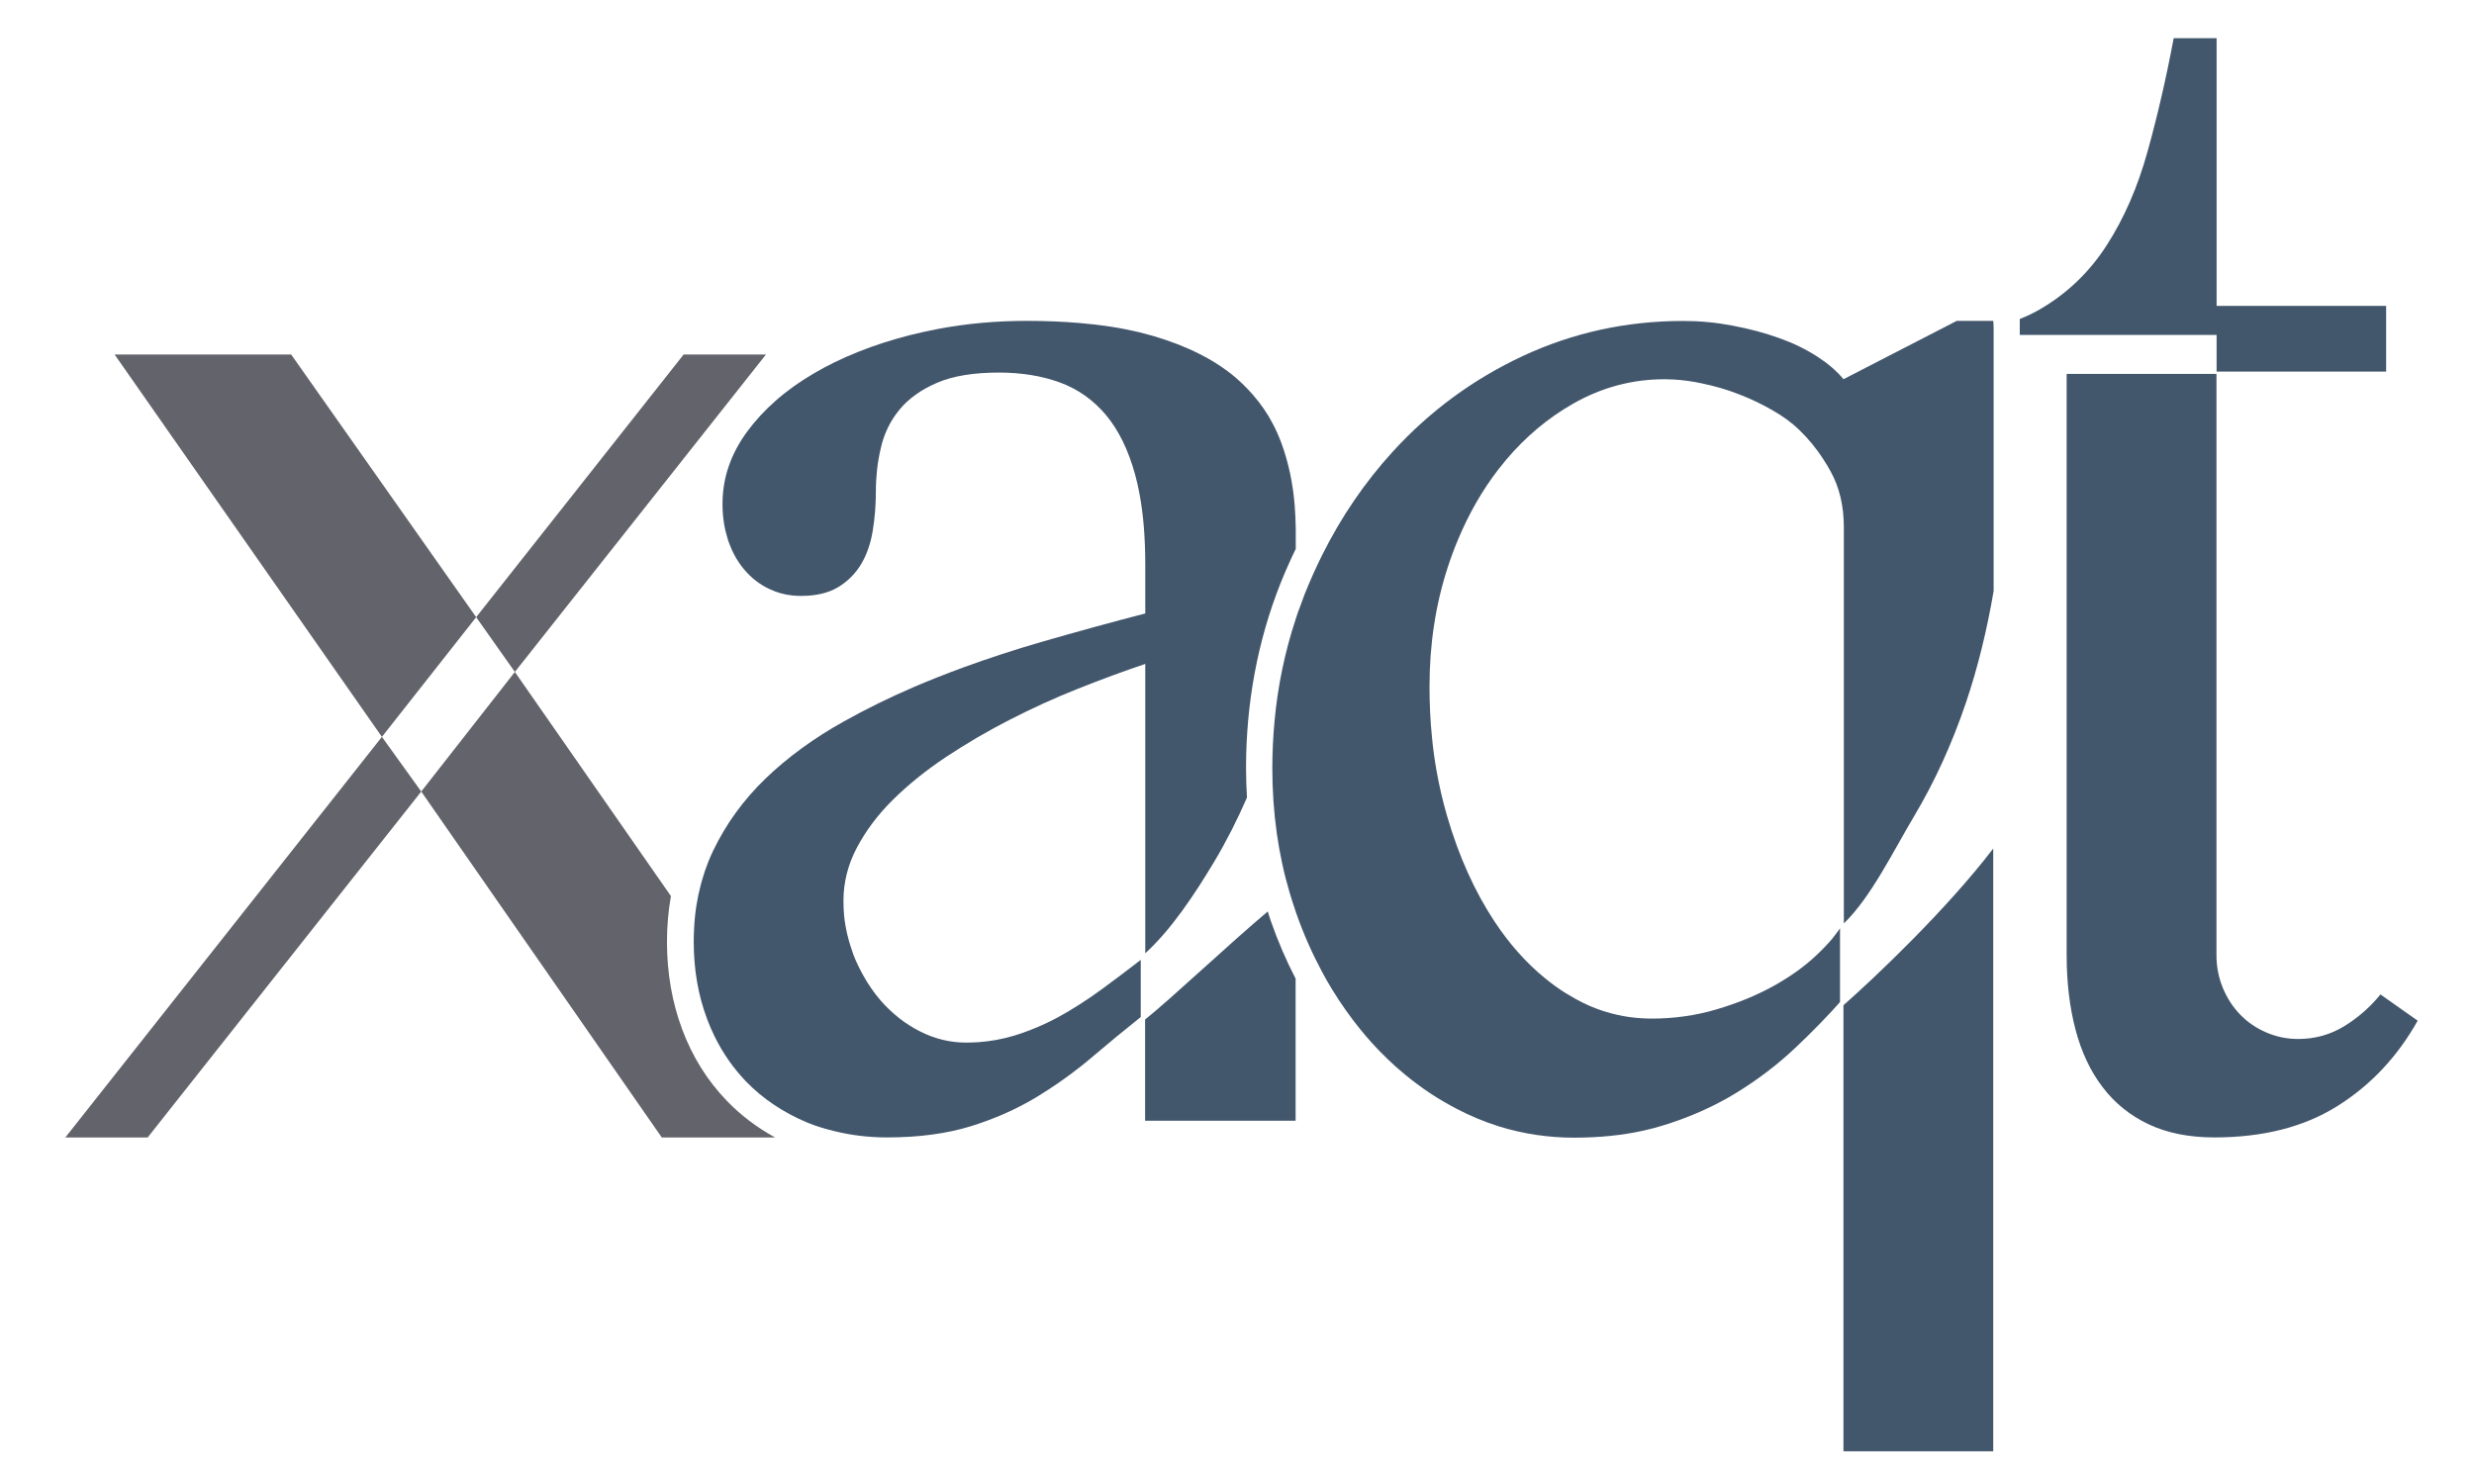
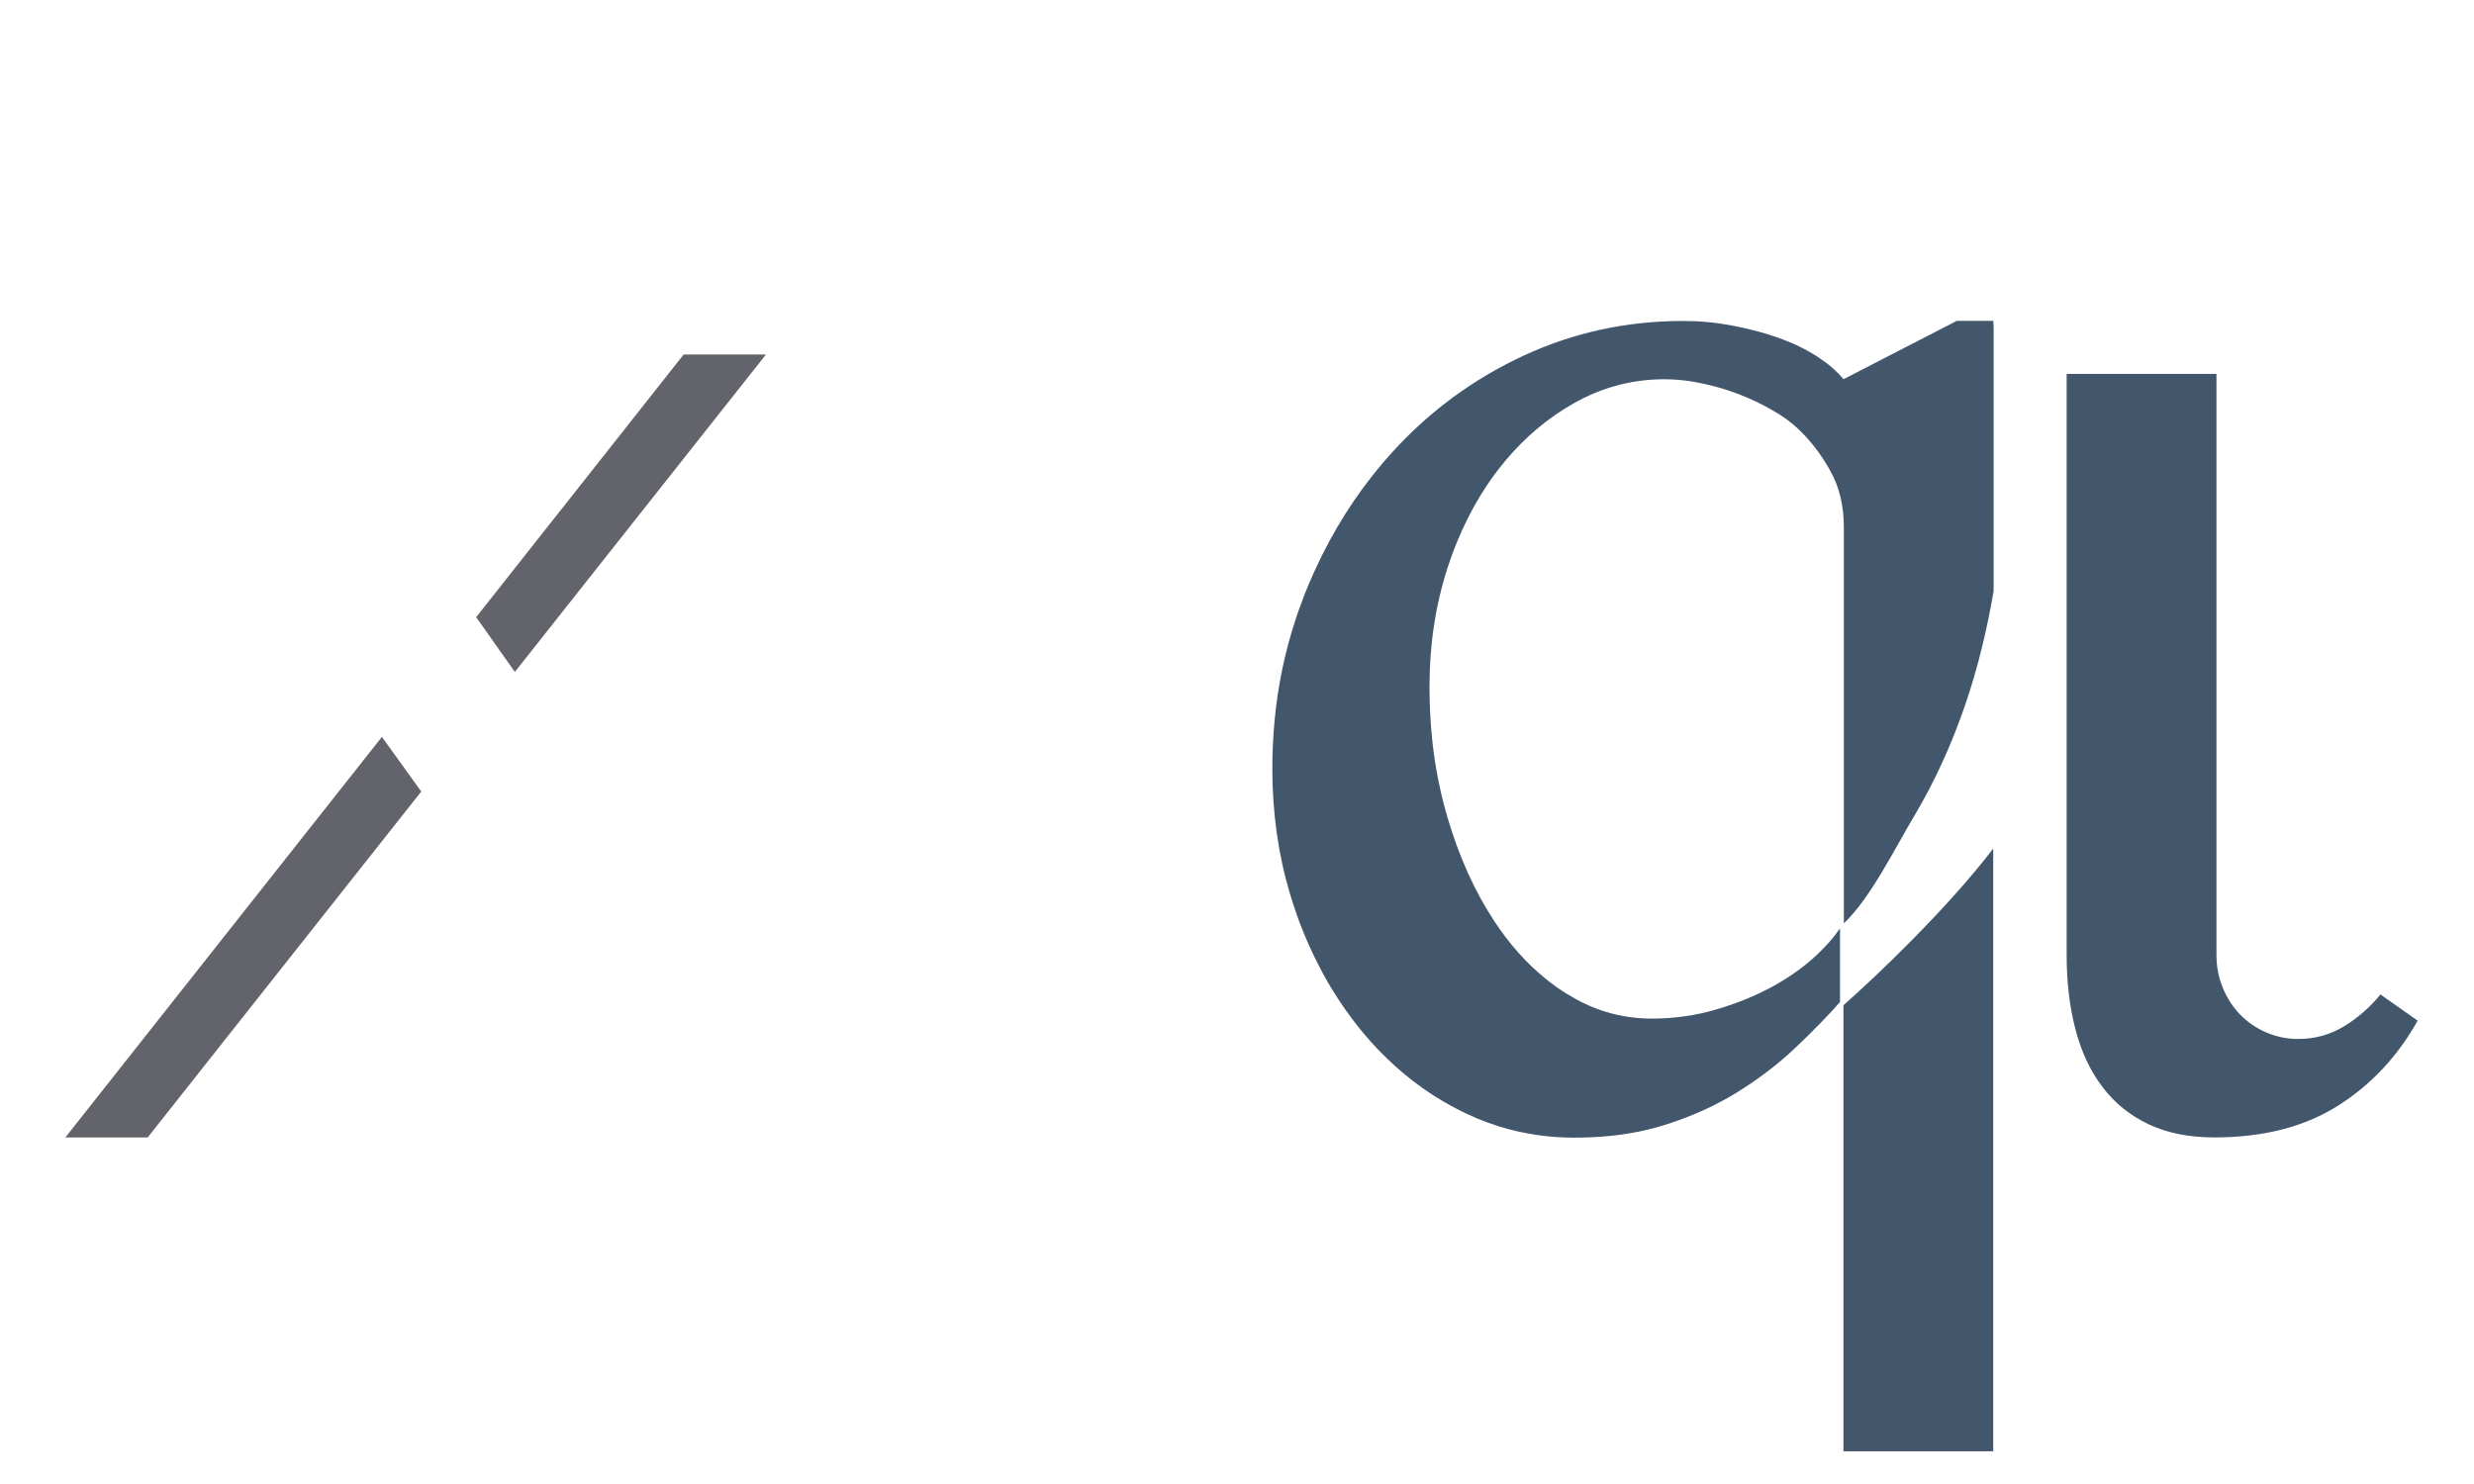
<svg xmlns="http://www.w3.org/2000/svg" width="100" height="60" viewBox="0 0 100 60" fill="none">
  <path d="M2.64 45.99L5.968 45.99L17.027 32.003L15.437 29.793L2.64 45.99Z" fill="#63636B" />
-   <path d="M27.572 41.613C27.168 40.527 26.959 39.34 26.959 38.083C26.959 37.443 27.013 36.827 27.119 36.23L20.811 27.167L17.027 32.003L26.75 45.99L31.33 45.99C30.595 45.587 29.939 45.09 29.374 44.503C28.59 43.69 27.983 42.717 27.572 41.613Z" fill="#63636B" />
-   <path d="M11.769 14.333L4.632 14.333L15.437 29.793L19.247 24.953L11.769 14.333Z" fill="#63636B" />
  <path d="M30.961 14.333L27.633 14.333L19.247 24.953L20.811 27.167L30.961 14.333Z" fill="#63636B" />
-   <path d="M81.64 13.54L89.596 13.54L89.596 15.023L96.448 15.023L96.448 12.367L89.596 12.367L89.596 1.543L87.862 1.543C87.56 3.153 87.207 4.68 86.808 6.117C86.41 7.553 85.861 8.817 85.16 9.907C84.46 11 83.558 11.863 82.459 12.503C82.202 12.653 81.929 12.783 81.64 12.897L81.64 12.977L81.64 13.54Z" fill="#42566C" />
  <path d="M96.219 40.207C95.802 40.72 95.314 41.147 94.755 41.49C94.196 41.833 93.576 42.007 92.892 42.007C92.436 42.007 92.005 41.917 91.597 41.74C91.189 41.563 90.839 41.323 90.544 41.017C90.251 40.713 90.017 40.353 89.847 39.94C89.677 39.527 89.59 39.087 89.59 38.613L89.59 15.117L83.535 15.117L83.535 38.613C83.535 39.713 83.654 40.72 83.892 41.623C84.129 42.527 84.492 43.307 84.987 43.953C85.478 44.603 86.102 45.103 86.85 45.457C87.598 45.81 88.485 45.987 89.506 45.987C91.478 45.987 93.136 45.563 94.482 44.717C95.828 43.873 96.907 42.72 97.723 41.267L96.219 40.207Z" fill="#42566C" />
-   <path d="M51.242 36.853C49.632 38.207 47.32 40.397 46.285 41.22L46.285 45.313L52.369 45.313L52.369 39.567C51.99 38.837 51.656 38.063 51.373 37.253C51.325 37.12 51.286 36.987 51.242 36.853Z" fill="#42566C" />
-   <path d="M52.334 20.46C52.263 19.557 52.086 18.713 51.8 17.93C51.752 17.8 51.701 17.673 51.646 17.547C51.537 17.297 51.412 17.057 51.274 16.823C51.029 16.42 50.737 16.047 50.406 15.703C50.262 15.557 50.114 15.41 49.953 15.273C49.847 15.183 49.735 15.093 49.623 15.01C49.279 14.753 48.897 14.517 48.476 14.307C47.917 14.023 47.291 13.783 46.6 13.58C46.427 13.53 46.25 13.483 46.067 13.437C45.701 13.35 45.315 13.273 44.911 13.21C44.506 13.147 44.082 13.097 43.639 13.06C42.974 13.003 42.264 12.973 41.509 12.973C40.272 12.973 39.078 13.08 37.928 13.297C37.545 13.37 37.166 13.453 36.791 13.547C36.042 13.74 35.339 13.963 34.687 14.227C34.031 14.487 33.428 14.783 32.869 15.113C32.589 15.277 32.323 15.45 32.072 15.63C31.822 15.81 31.584 15.997 31.362 16.193C30.916 16.583 30.527 17.007 30.196 17.457C29.865 17.91 29.615 18.38 29.451 18.867C29.284 19.353 29.204 19.857 29.204 20.377C29.204 20.643 29.223 20.897 29.262 21.143C29.294 21.353 29.342 21.553 29.403 21.75C29.413 21.783 29.422 21.82 29.432 21.853C29.442 21.887 29.457 21.917 29.467 21.947C29.576 22.247 29.715 22.523 29.885 22.77C29.949 22.86 30.013 22.95 30.087 23.033C30.158 23.117 30.232 23.197 30.309 23.27C30.463 23.42 30.633 23.55 30.813 23.66C30.903 23.717 30.996 23.767 31.096 23.813C31.388 23.953 31.703 24.043 32.04 24.077C32.152 24.09 32.268 24.093 32.387 24.093C32.994 24.093 33.492 23.973 33.88 23.737C34.269 23.503 34.578 23.19 34.806 22.81C35.034 22.427 35.191 21.98 35.275 21.467C35.358 20.957 35.403 20.423 35.403 19.873C35.403 19.577 35.419 19.283 35.451 18.99C35.483 18.697 35.535 18.407 35.602 18.117C35.666 17.827 35.763 17.553 35.888 17.293C36.013 17.033 36.167 16.793 36.354 16.567C36.54 16.34 36.758 16.137 37.012 15.957C37.266 15.773 37.555 15.613 37.876 15.477C38.519 15.2 39.354 15.063 40.378 15.063C40.834 15.063 41.265 15.097 41.676 15.163C42.087 15.23 42.473 15.33 42.839 15.463C43.568 15.73 44.188 16.167 44.702 16.777C45.212 17.387 45.608 18.19 45.881 19.183C45.948 19.43 46.009 19.693 46.06 19.97C46.215 20.797 46.292 21.75 46.292 22.827L46.292 24.803C44.927 25.157 43.529 25.54 42.1 25.953C41.027 26.263 39.977 26.607 38.952 26.98C38.612 27.107 38.271 27.233 37.934 27.367C37.597 27.5 37.266 27.637 36.938 27.777C35.955 28.2 35.014 28.663 34.112 29.167C32.907 29.837 31.857 30.603 30.954 31.467C30.505 31.9 30.103 32.36 29.747 32.85C29.57 33.093 29.403 33.347 29.249 33.607C29.095 33.867 28.953 34.13 28.822 34.403C28.757 34.54 28.696 34.68 28.639 34.82C28.539 35.067 28.452 35.323 28.378 35.583C28.359 35.65 28.34 35.713 28.324 35.78C28.253 36.05 28.195 36.323 28.15 36.607C28.102 36.913 28.07 37.23 28.054 37.553C28.054 37.56 28.054 37.567 28.054 37.577C28.044 37.743 28.041 37.91 28.041 38.08C28.041 38.64 28.086 39.183 28.176 39.703C28.221 39.963 28.279 40.22 28.346 40.47C28.414 40.72 28.494 40.967 28.584 41.207C28.674 41.447 28.773 41.68 28.886 41.907C29.217 42.58 29.637 43.183 30.148 43.717C30.489 44.07 30.864 44.387 31.279 44.663C31.69 44.94 32.14 45.18 32.621 45.383C32.981 45.533 33.363 45.647 33.755 45.74C34.414 45.9 35.114 45.987 35.859 45.987C37.147 45.987 38.281 45.833 39.257 45.53C39.502 45.453 39.739 45.373 39.974 45.283C40.674 45.02 41.326 44.703 41.93 44.337C42.534 43.967 43.105 43.573 43.645 43.147C43.825 43.007 44.002 42.86 44.175 42.713C44.808 42.173 45.453 41.643 46.109 41.12L46.109 38.81C45.566 39.23 45.036 39.63 44.516 40.01C43.937 40.433 43.359 40.803 42.781 41.12C42.203 41.433 41.605 41.683 40.989 41.873C40.526 42.013 40.048 42.1 39.547 42.137C39.38 42.147 39.212 42.153 39.042 42.153C38.397 42.153 37.777 42 37.179 41.697C36.88 41.543 36.601 41.367 36.338 41.16C36.078 40.953 35.833 40.723 35.605 40.463L35.602 40.46C35.464 40.3 35.336 40.133 35.214 39.957C35.091 39.78 34.979 39.597 34.873 39.403C34.738 39.157 34.613 38.903 34.507 38.63C34.481 38.57 34.465 38.507 34.443 38.443C34.391 38.303 34.349 38.16 34.308 38.017C34.253 37.823 34.211 37.63 34.176 37.433C34.15 37.29 34.131 37.15 34.118 37.003C34.102 36.817 34.093 36.627 34.093 36.433C34.093 36.247 34.102 36.06 34.125 35.877C34.17 35.51 34.26 35.15 34.394 34.8C34.462 34.623 34.542 34.45 34.632 34.277C34.722 34.103 34.822 33.937 34.928 33.767C35.14 33.433 35.384 33.11 35.66 32.793C35.798 32.637 35.943 32.48 36.097 32.33C36.714 31.72 37.427 31.147 38.242 30.603C38.65 30.333 39.068 30.073 39.498 29.82C39.929 29.57 40.366 29.33 40.819 29.097C41.268 28.867 41.724 28.647 42.184 28.437C42.643 28.227 43.109 28.03 43.578 27.843C44.047 27.657 44.506 27.48 44.959 27.313C45.412 27.147 45.855 26.99 46.292 26.843L46.292 38.543C47.361 37.563 48.296 36.147 49.089 34.823C49.574 34.01 50.008 33.15 50.403 32.247C50.381 31.853 50.365 31.46 50.365 31.06C50.365 28.43 50.834 25.917 51.752 23.6C51.945 23.117 52.154 22.65 52.375 22.19L52.375 21.387C52.369 21.07 52.356 20.76 52.334 20.46Z" fill="#42566C" />
  <path d="M74.513 40.643L74.513 58.677L80.567 58.677L80.567 34.307C78.714 36.737 75.826 39.487 74.513 40.643Z" fill="#42566C" />
  <path d="M80.57 12.973L79.093 12.973L77.994 13.54L76.97 14.067L74.513 15.333C74.451 15.253 74.384 15.177 74.307 15.1C74.301 15.093 74.291 15.087 74.284 15.08C74.14 14.933 73.973 14.787 73.78 14.643C73.681 14.57 73.571 14.493 73.459 14.42C73.347 14.347 73.228 14.277 73.106 14.207C72.862 14.07 72.605 13.943 72.332 13.83C72.194 13.773 72.055 13.72 71.911 13.667C71.333 13.46 70.706 13.293 70.035 13.167C69.698 13.103 69.364 13.053 69.03 13.023C68.696 12.99 68.362 12.977 68.031 12.977C65.737 12.977 63.582 13.45 61.562 14.39C59.541 15.333 57.784 16.627 56.288 18.27C55.16 19.507 54.213 20.897 53.442 22.443C53.188 22.953 52.953 23.48 52.735 24.023C52.706 24.1 52.68 24.177 52.651 24.253C52.581 24.433 52.513 24.617 52.449 24.797C52.42 24.88 52.395 24.96 52.369 25.043C51.935 26.36 51.649 27.727 51.518 29.147C51.46 29.773 51.428 30.413 51.428 31.063C51.428 32.853 51.665 34.543 52.141 36.137C52.212 36.373 52.289 36.61 52.369 36.843C52.372 36.853 52.375 36.867 52.379 36.877C52.536 37.33 52.709 37.767 52.899 38.193C53.066 38.57 53.249 38.937 53.438 39.293C53.57 39.537 53.702 39.777 53.846 40.007C54.197 40.58 54.579 41.12 54.993 41.63C55.131 41.8 55.273 41.963 55.417 42.127C55.851 42.61 56.31 43.05 56.795 43.45C56.956 43.583 57.123 43.713 57.29 43.837C57.624 44.087 57.971 44.317 58.33 44.527C58.51 44.633 58.69 44.733 58.876 44.83C59.432 45.12 60.001 45.357 60.585 45.54C61.559 45.843 62.57 45.997 63.627 45.997C64.636 45.997 65.567 45.903 66.425 45.713C66.711 45.65 66.987 45.577 67.253 45.493C68.056 45.243 68.805 44.937 69.495 44.573C69.727 44.453 69.951 44.327 70.167 44.193C70.603 43.927 71.018 43.643 71.413 43.343C71.808 43.043 72.184 42.727 72.54 42.39C72.897 42.057 73.237 41.72 73.568 41.38C73.732 41.21 73.893 41.04 74.053 40.87C74.162 40.75 74.268 40.633 74.374 40.513L74.374 37.533C74.278 37.67 74.175 37.81 74.056 37.957C73.87 38.177 73.655 38.4 73.411 38.63C72.919 39.093 72.332 39.51 71.647 39.887C70.963 40.26 70.205 40.57 69.373 40.813C68.956 40.937 68.529 41.03 68.095 41.09C67.658 41.153 67.215 41.183 66.759 41.183C66.447 41.183 66.139 41.16 65.837 41.117C65.535 41.073 65.236 41.007 64.944 40.92C64.796 40.877 64.652 40.827 64.51 40.773C64.131 40.63 63.762 40.443 63.402 40.223C63.351 40.193 63.303 40.167 63.251 40.133C62.978 39.96 62.715 39.767 62.461 39.56C61.697 38.94 61.012 38.17 60.409 37.257C60.007 36.647 59.644 35.987 59.326 35.277C59.005 34.567 58.729 33.807 58.491 32.993C58.314 32.383 58.17 31.76 58.057 31.117C57.983 30.687 57.922 30.25 57.881 29.807C57.813 29.14 57.781 28.457 57.781 27.757C57.781 26.047 58.028 24.437 58.52 22.93C58.642 22.553 58.777 22.19 58.925 21.837C59.365 20.78 59.907 19.833 60.553 18.993C60.662 18.853 60.772 18.717 60.884 18.583C61.671 17.653 62.57 16.9 63.582 16.323C64.738 15.663 65.969 15.333 67.279 15.333C67.398 15.333 67.517 15.337 67.639 15.343C68.002 15.363 68.381 15.413 68.773 15.497C69.293 15.603 69.797 15.75 70.279 15.937C70.764 16.123 71.217 16.34 71.644 16.587C72.071 16.83 72.428 17.093 72.711 17.367C73.08 17.72 73.414 18.123 73.706 18.58C73.806 18.73 73.899 18.887 73.989 19.05C74.349 19.697 74.529 20.457 74.529 21.32L74.529 37.333C75.614 36.3 76.562 34.35 77.365 33.007C78.203 31.603 78.903 30.067 79.469 28.397C79.947 26.977 80.314 25.473 80.583 23.897L80.583 15.117L80.583 15.023L80.583 13.54L80.583 13.223L80.57 12.973Z" fill="#42566C" />
</svg>